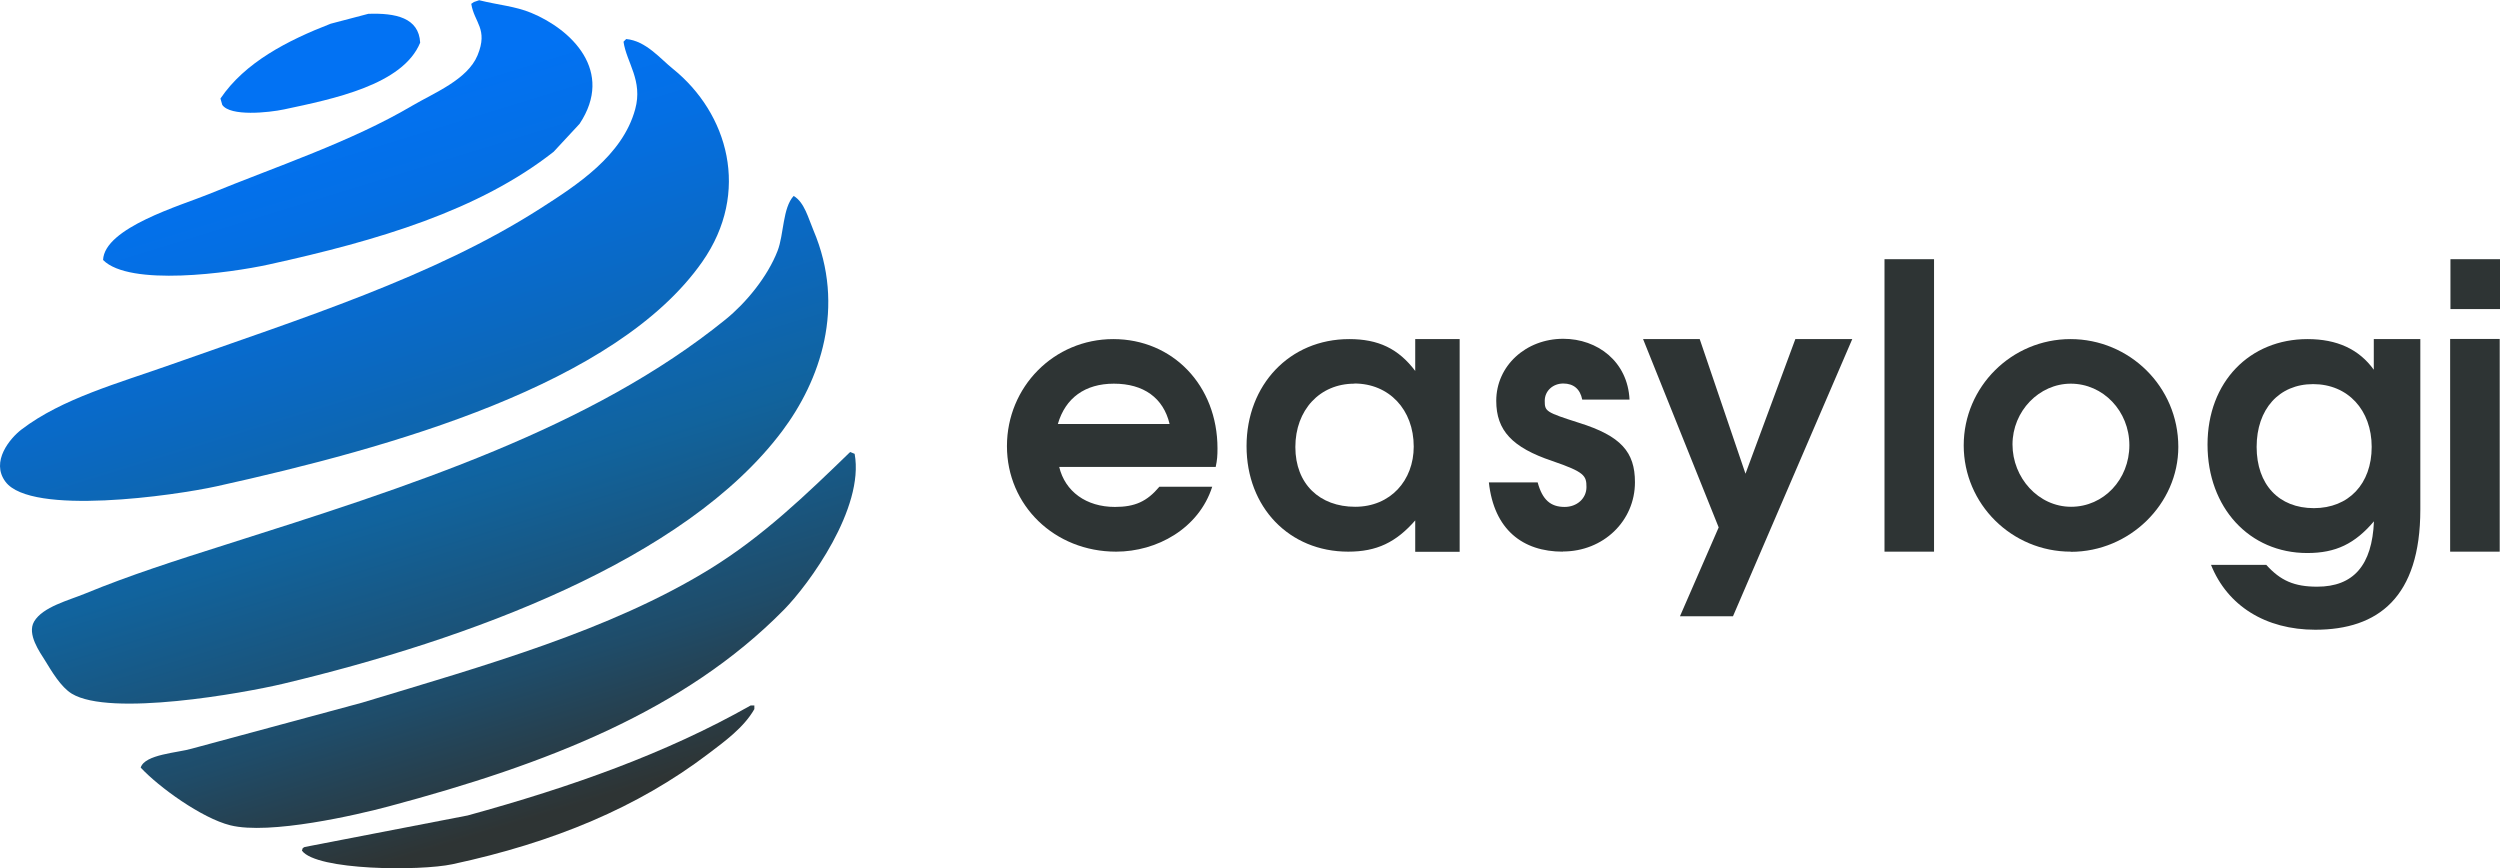
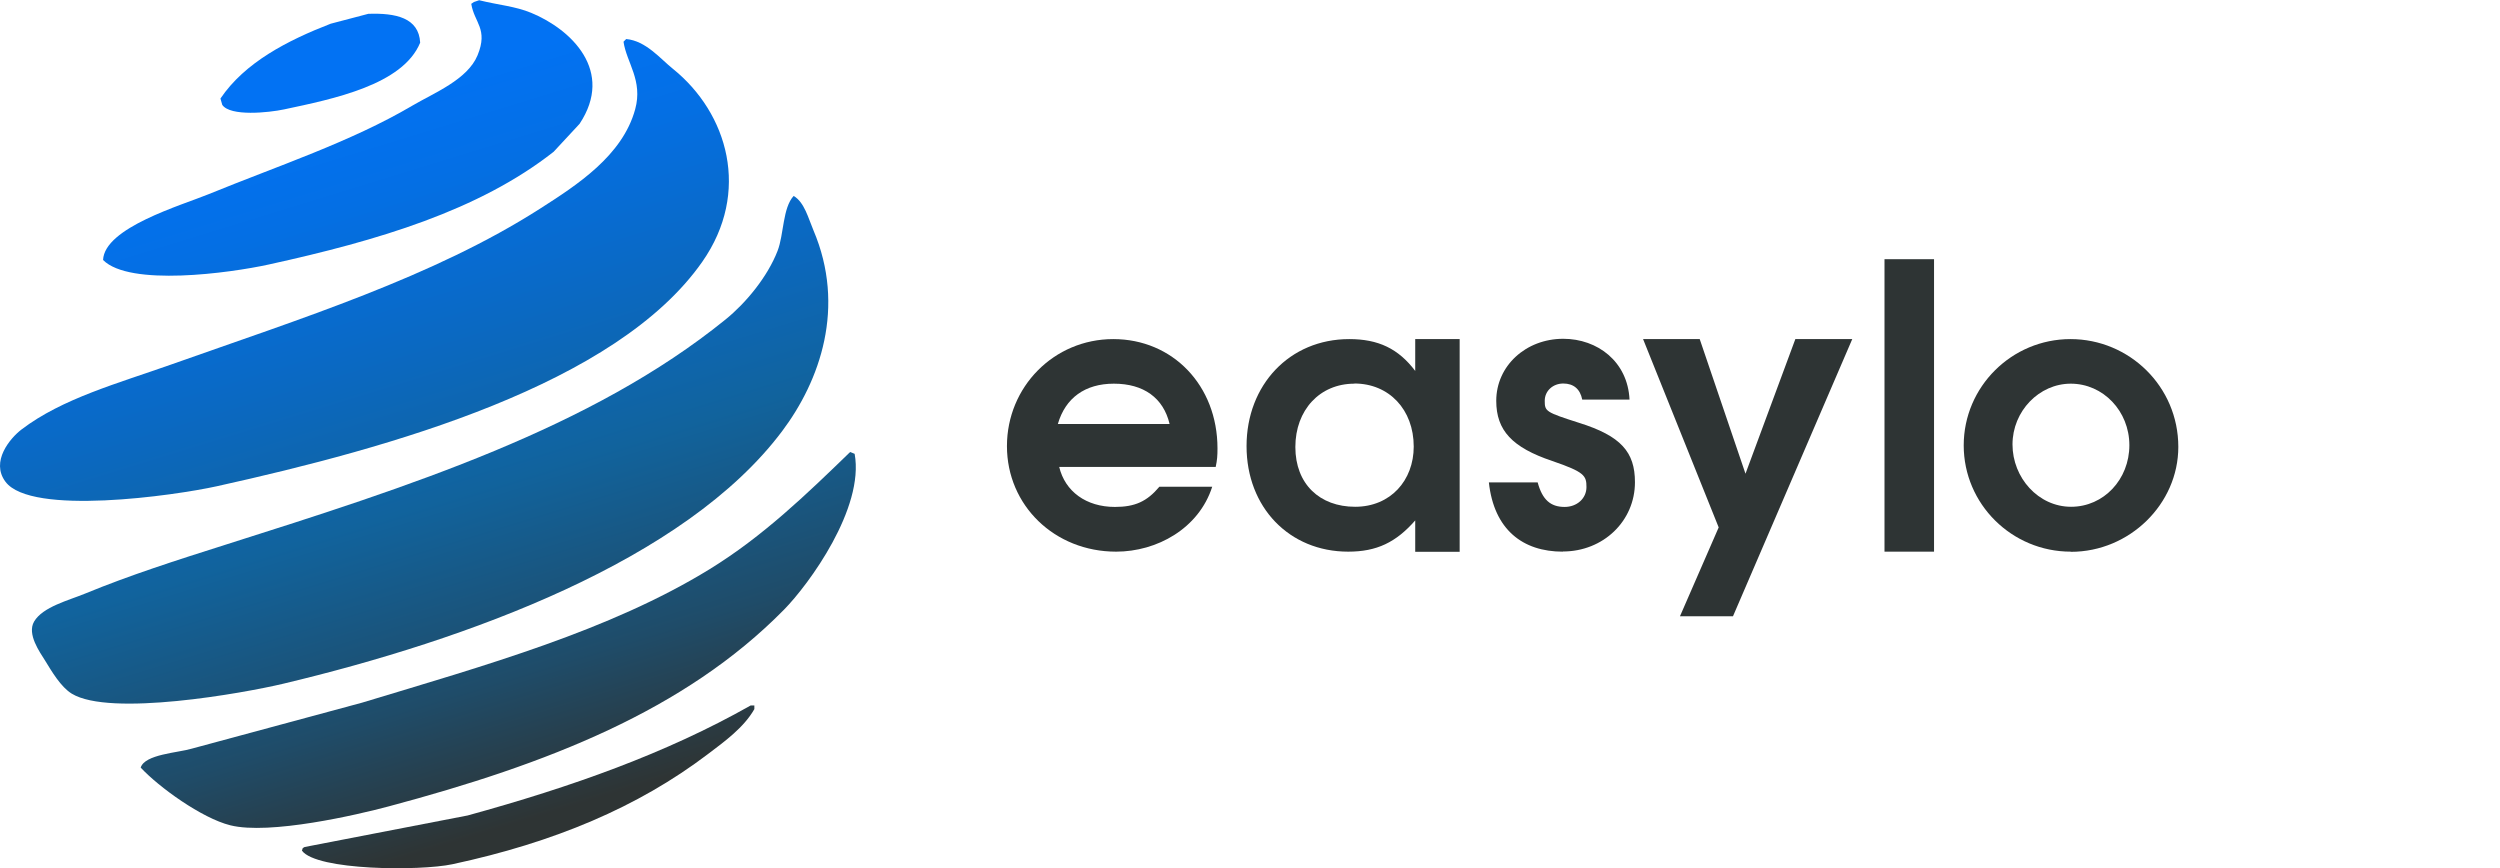
<svg xmlns="http://www.w3.org/2000/svg" width="190" height="66" viewBox="0 0 190 66" fill="none">
  <path fillRule="evenodd" clipRule="evenodd" d="M36.426 0.02C37.882 0.383 39.148 0.469 40.375 0.978C43.438 2.246 46.705 5.402 44.048 9.411C43.392 10.117 42.73 10.824 42.074 11.537C36.387 16.001 28.752 18.273 20.428 20.102C17.45 20.756 9.841 21.793 7.833 19.759C7.938 17.302 13.77 15.611 15.869 14.753C21.064 12.627 26.672 10.778 31.323 8.037C32.996 7.053 35.528 6.056 36.295 4.2C37.121 2.199 36.039 1.717 35.816 0.291L36.02 0.152L36.426 0.014V0.02Z" fill="url(#paint0_linear_21_4513)" />
  <path fillRule="evenodd" clipRule="evenodd" d="M27.984 1.051C30.063 0.978 31.834 1.341 31.933 3.243C30.614 6.452 25.321 7.522 21.588 8.315C20.407 8.565 17.502 8.863 16.892 7.971C16.846 7.813 16.8 7.654 16.754 7.489C18.61 4.742 21.844 3.078 25.13 1.803C26.081 1.552 27.039 1.301 27.99 1.051H27.984Z" fill="url(#paint1_linear_21_4513)" />
  <path fillRule="evenodd" clipRule="evenodd" d="M47.59 2.966C49.093 3.104 50.175 4.458 51.133 5.224C55.331 8.605 57.069 14.608 53.376 19.891C46.849 29.235 29.722 34.023 16.479 36.955C13.252 37.668 2.356 39.22 0.415 36.611C-0.733 35.073 0.775 33.296 1.641 32.636C4.724 30.285 9.001 29.123 13.009 27.703C22.848 24.216 32.943 21.047 41.057 15.85C43.832 14.073 47.308 11.841 48.273 8.308C48.876 6.109 47.617 4.762 47.387 3.171L47.59 2.966Z" fill="url(#paint2_linear_21_4513)" />
  <path fillRule="evenodd" clipRule="evenodd" d="M60.323 14.892C61.142 15.387 61.425 16.569 61.818 17.494C64.304 23.338 62.33 28.925 59.437 32.775C52.058 42.607 35.561 48.617 21.517 51.965C18.486 52.685 8.358 54.494 5.453 52.718C4.62 52.209 3.924 51.014 3.413 50.182C3.045 49.587 2.029 48.194 2.593 47.236C3.249 46.12 5.21 45.632 6.476 45.11C9.854 43.717 13.429 42.574 17.096 41.412C31.14 36.961 44.947 32.543 55.147 24.276C56.682 23.034 58.328 21.047 59.096 19.065C59.581 17.811 59.476 15.797 60.323 14.885V14.892Z" fill="url(#paint3_linear_21_4513)" />
  <path fillRule="evenodd" clipRule="evenodd" d="M64.612 34.352L64.953 34.491C65.708 38.612 61.483 44.41 59.575 46.345C52.031 54.005 41.575 58.073 29.552 61.282C27.145 61.929 20.487 63.468 17.502 62.722C15.331 62.18 12.064 59.816 10.693 58.337C11.008 57.32 13.527 57.214 14.577 56.897C18.886 55.735 23.202 54.566 27.512 53.404C36.898 50.565 46.337 47.923 53.927 43.261C57.987 40.765 61.286 37.575 64.612 34.352Z" fill="url(#paint4_linear_21_4513)" />
  <path fillRule="evenodd" clipRule="evenodd" d="M57.056 53.616H57.331V53.893C56.531 55.3 55.055 56.363 53.789 57.32C48.476 61.349 42.114 64.023 34.386 65.681C31.914 66.209 24.055 66.163 22.947 64.65C23.039 64.386 22.947 64.505 23.15 64.373C27.283 63.574 31.409 62.775 35.541 61.976C43.458 59.797 50.595 57.267 57.05 53.616H57.056Z" fill="url(#paint5_linear_21_4513)" />
  <path d="M92.38 35.485H80.499C80.946 37.351 82.548 38.527 84.734 38.527C86.257 38.527 87.172 38.112 88.111 36.994H92.128C91.11 40.175 87.916 41.926 84.826 41.926C80.145 41.926 76.528 38.411 76.528 33.906C76.528 29.401 80.099 25.771 84.609 25.771C89.118 25.771 92.529 29.285 92.529 34.079C92.529 34.632 92.506 34.966 92.391 35.496L92.38 35.485ZM84.654 29.159C82.468 29.159 80.969 30.242 80.397 32.224H88.889C88.42 30.242 86.921 29.159 84.654 29.159Z" fill="#2E3434" />
  <path d="M107.557 41.926V39.552C106.092 41.223 104.627 41.926 102.464 41.926C97.977 41.926 94.738 38.55 94.738 33.906C94.738 29.262 98 25.771 102.544 25.771C104.753 25.771 106.276 26.497 107.557 28.191V25.771H110.934V41.938H107.557V41.926ZM102.933 29.159C100.301 29.159 98.447 31.164 98.447 33.975C98.447 36.787 100.301 38.515 102.991 38.515C105.68 38.515 107.443 36.51 107.443 33.941C107.443 31.129 105.566 29.147 102.933 29.147V29.159Z" fill="#2E3434" />
  <path d="M118.774 41.926C115.729 41.926 113.543 40.255 113.154 36.66H116.862C117.217 37.974 117.835 38.527 118.911 38.527C119.85 38.527 120.571 37.882 120.571 37.017C120.571 36.153 120.433 35.877 117.972 35.035C114.928 34.01 113.715 32.719 113.715 30.461C113.715 27.811 115.958 25.748 118.808 25.748C121.406 25.748 123.707 27.477 123.844 30.369H120.25C120.09 29.562 119.586 29.147 118.808 29.147C118.03 29.147 117.4 29.7 117.4 30.461C117.4 31.267 117.48 31.325 119.998 32.132C123.203 33.134 124.256 34.356 124.256 36.649C124.256 39.598 121.853 41.914 118.774 41.914V41.926Z" fill="#2E3434" />
  <path d="M131.73 46.835H127.678L130.62 40.082L124.874 25.771H129.178L132.657 36.003L136.446 25.771H140.772L131.707 46.835H131.73Z" fill="#2E3434" />
  <path d="M143.222 41.926V19.699H146.987V41.926H143.222Z" fill="#2E3434" />
  <path d="M157.38 41.926C152.893 41.926 149.242 38.308 149.242 33.849C149.242 29.389 152.893 25.771 157.357 25.771C161.82 25.771 165.552 29.366 165.552 33.964C165.552 38.308 161.843 41.938 157.391 41.938L157.38 41.926ZM157.38 29.159C154.976 29.159 152.95 31.244 152.95 33.779C152.95 36.314 154.919 38.515 157.402 38.515C159.886 38.515 161.832 36.43 161.832 33.837C161.832 31.244 159.84 29.159 157.38 29.159Z" fill="#2E3434" />
-   <path d="M175.968 47.86C172.179 47.86 169.283 46.04 168.036 42.928H172.236C173.324 44.138 174.377 44.588 176.105 44.588C178.863 44.588 180.283 42.963 180.42 39.621C178.966 41.327 177.524 42.03 175.349 42.03C170.954 42.03 167.772 38.584 167.772 33.791C167.772 28.997 171 25.771 175.372 25.771C177.604 25.771 179.275 26.532 180.408 28.099V25.771H183.945V38.723C183.945 45.394 180.74 47.86 175.956 47.86H175.968ZM175.796 29.193C173.209 29.193 171.504 31.095 171.504 33.964C171.504 36.833 173.198 38.619 175.853 38.619C178.509 38.619 180.248 36.764 180.248 33.964C180.248 31.164 178.44 29.193 175.796 29.193Z" fill="#2E3434" />
-   <path d="M186.211 41.926V25.76H189.977V41.926H186.211ZM186.234 23.49V19.699H190V23.49H186.234Z" fill="#2E3434" />
  <defs>
    <linearGradient id="paint0_linear_21_4513" x1="21.543" y1="-3.301" x2="41.444" y2="61.366" gradientUnits="userSpaceOnUse">
      <stop offset="0.18" stop-color="#0272F3" />
      <stop offset="0.29" stop-color="#046FE4" />
      <stop offset="0.48" stop-color="#0B68BE" />
      <stop offset="0.63" stop-color="#11639D" />
      <stop offset="0.84" stop-color="#1F4C69" />
      <stop offset="1" stop-color="#2E3434" />
    </linearGradient>
    <linearGradient id="paint1_linear_21_4513" x1="21.667" y1="-3.565" x2="41.754" y2="61.702" gradientUnits="userSpaceOnUse">
      <stop offset="0.18" stop-color="#0272F3" />
      <stop offset="0.29" stop-color="#046FE4" />
      <stop offset="0.48" stop-color="#0B68BE" />
      <stop offset="0.63" stop-color="#11639D" />
      <stop offset="0.84" stop-color="#1F4C69" />
      <stop offset="1" stop-color="#2E3434" />
    </linearGradient>
    <linearGradient id="paint2_linear_21_4513" x1="19.66" y1="-2.482" x2="39.502" y2="61.987" gradientUnits="userSpaceOnUse">
      <stop offset="0.18" stop-color="#0272F3" />
      <stop offset="0.29" stop-color="#046FE4" />
      <stop offset="0.48" stop-color="#0B68BE" />
      <stop offset="0.63" stop-color="#11639D" />
      <stop offset="0.84" stop-color="#1F4C69" />
      <stop offset="1" stop-color="#2E3434" />
    </linearGradient>
    <linearGradient id="paint3_linear_21_4513" x1="21.438" y1="-2.502" x2="41.147" y2="61.552" gradientUnits="userSpaceOnUse">
      <stop offset="0.18" stop-color="#0272F3" />
      <stop offset="0.29" stop-color="#046FE4" />
      <stop offset="0.48" stop-color="#0B68BE" />
      <stop offset="0.63" stop-color="#11639D" />
      <stop offset="0.84" stop-color="#1F4C69" />
      <stop offset="1" stop-color="#2E3434" />
    </linearGradient>
    <linearGradient id="paint4_linear_21_4513" x1="23.071" y1="-2.159" x2="42.607" y2="61.321" gradientUnits="userSpaceOnUse">
      <stop offset="0.18" stop-color="#0272F3" />
      <stop offset="0.29" stop-color="#046FE4" />
      <stop offset="0.48" stop-color="#0B68BE" />
      <stop offset="0.63" stop-color="#11639D" />
      <stop offset="0.84" stop-color="#1F4C69" />
      <stop offset="1" stop-color="#2E3434" />
    </linearGradient>
    <linearGradient id="paint5_linear_21_4513" x1="22.094" y1="-0.29" x2="41.265" y2="61.99" gradientUnits="userSpaceOnUse">
      <stop offset="0.18" stop-color="#0272F3" />
      <stop offset="0.29" stop-color="#046FE4" />
      <stop offset="0.48" stop-color="#0B68BE" />
      <stop offset="0.63" stop-color="#11639D" />
      <stop offset="0.84" stop-color="#1F4C69" />
      <stop offset="1" stop-color="#2E3434" />
    </linearGradient>
  </defs>
</svg>